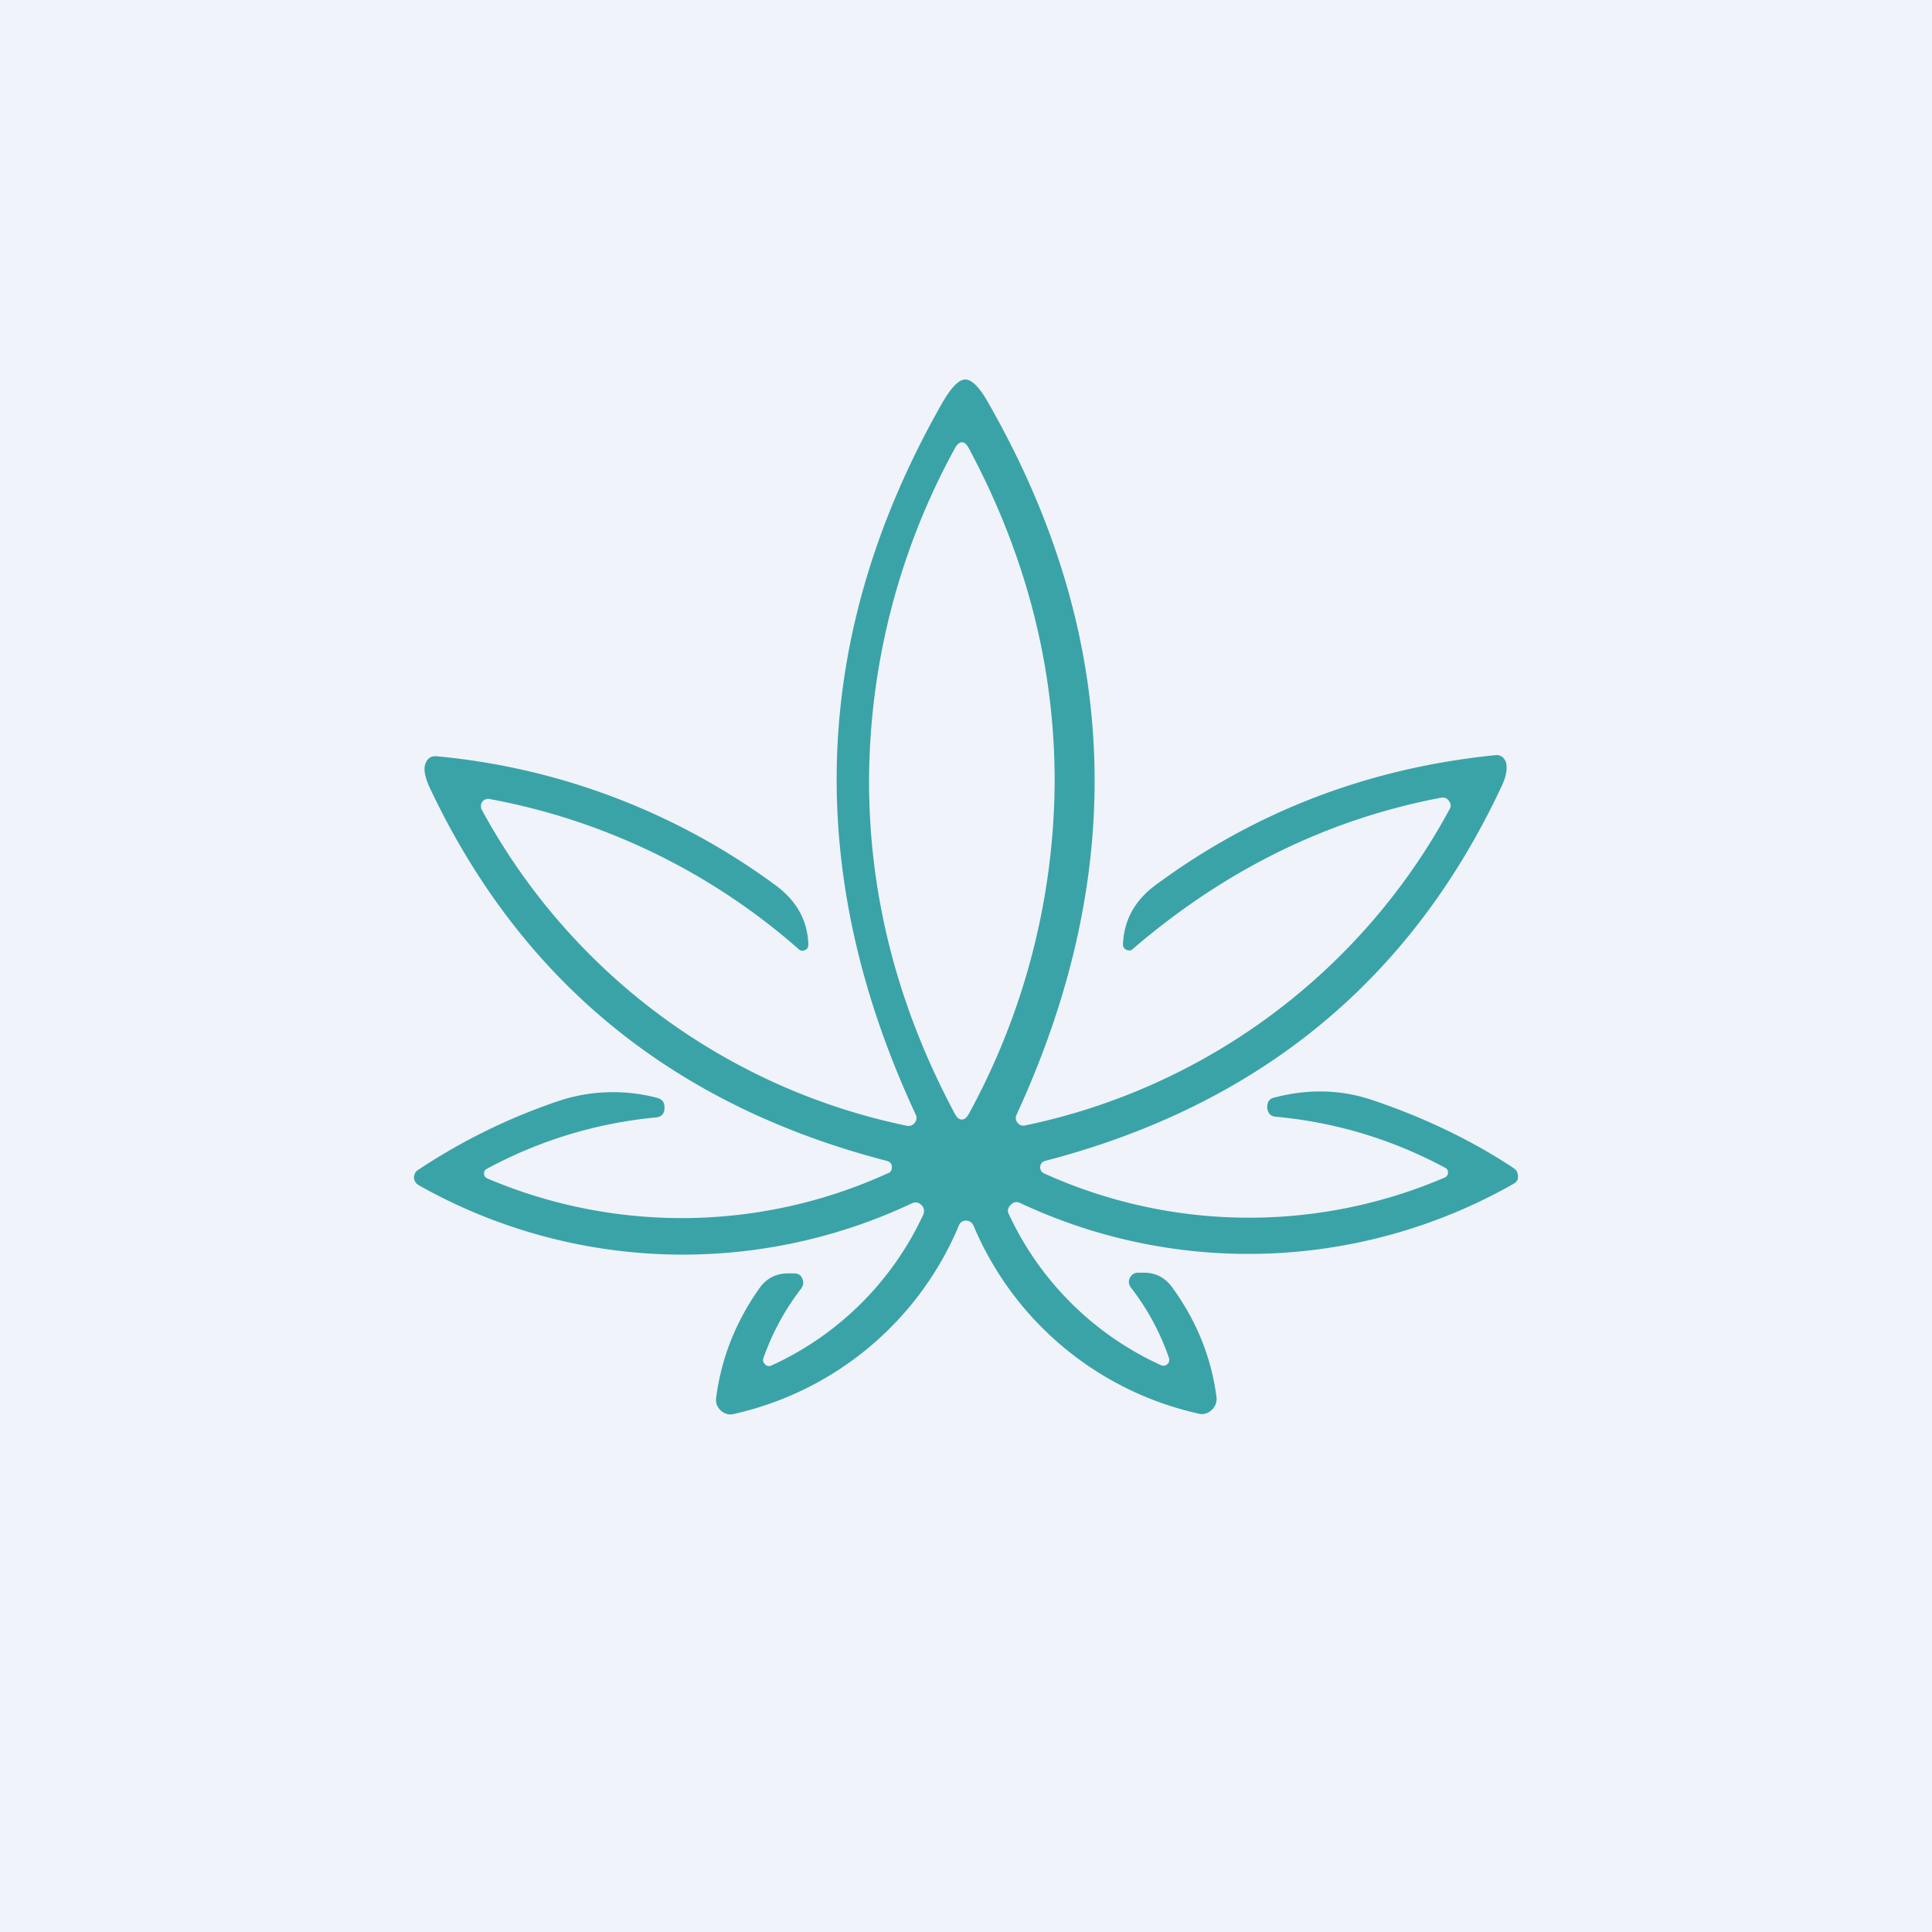
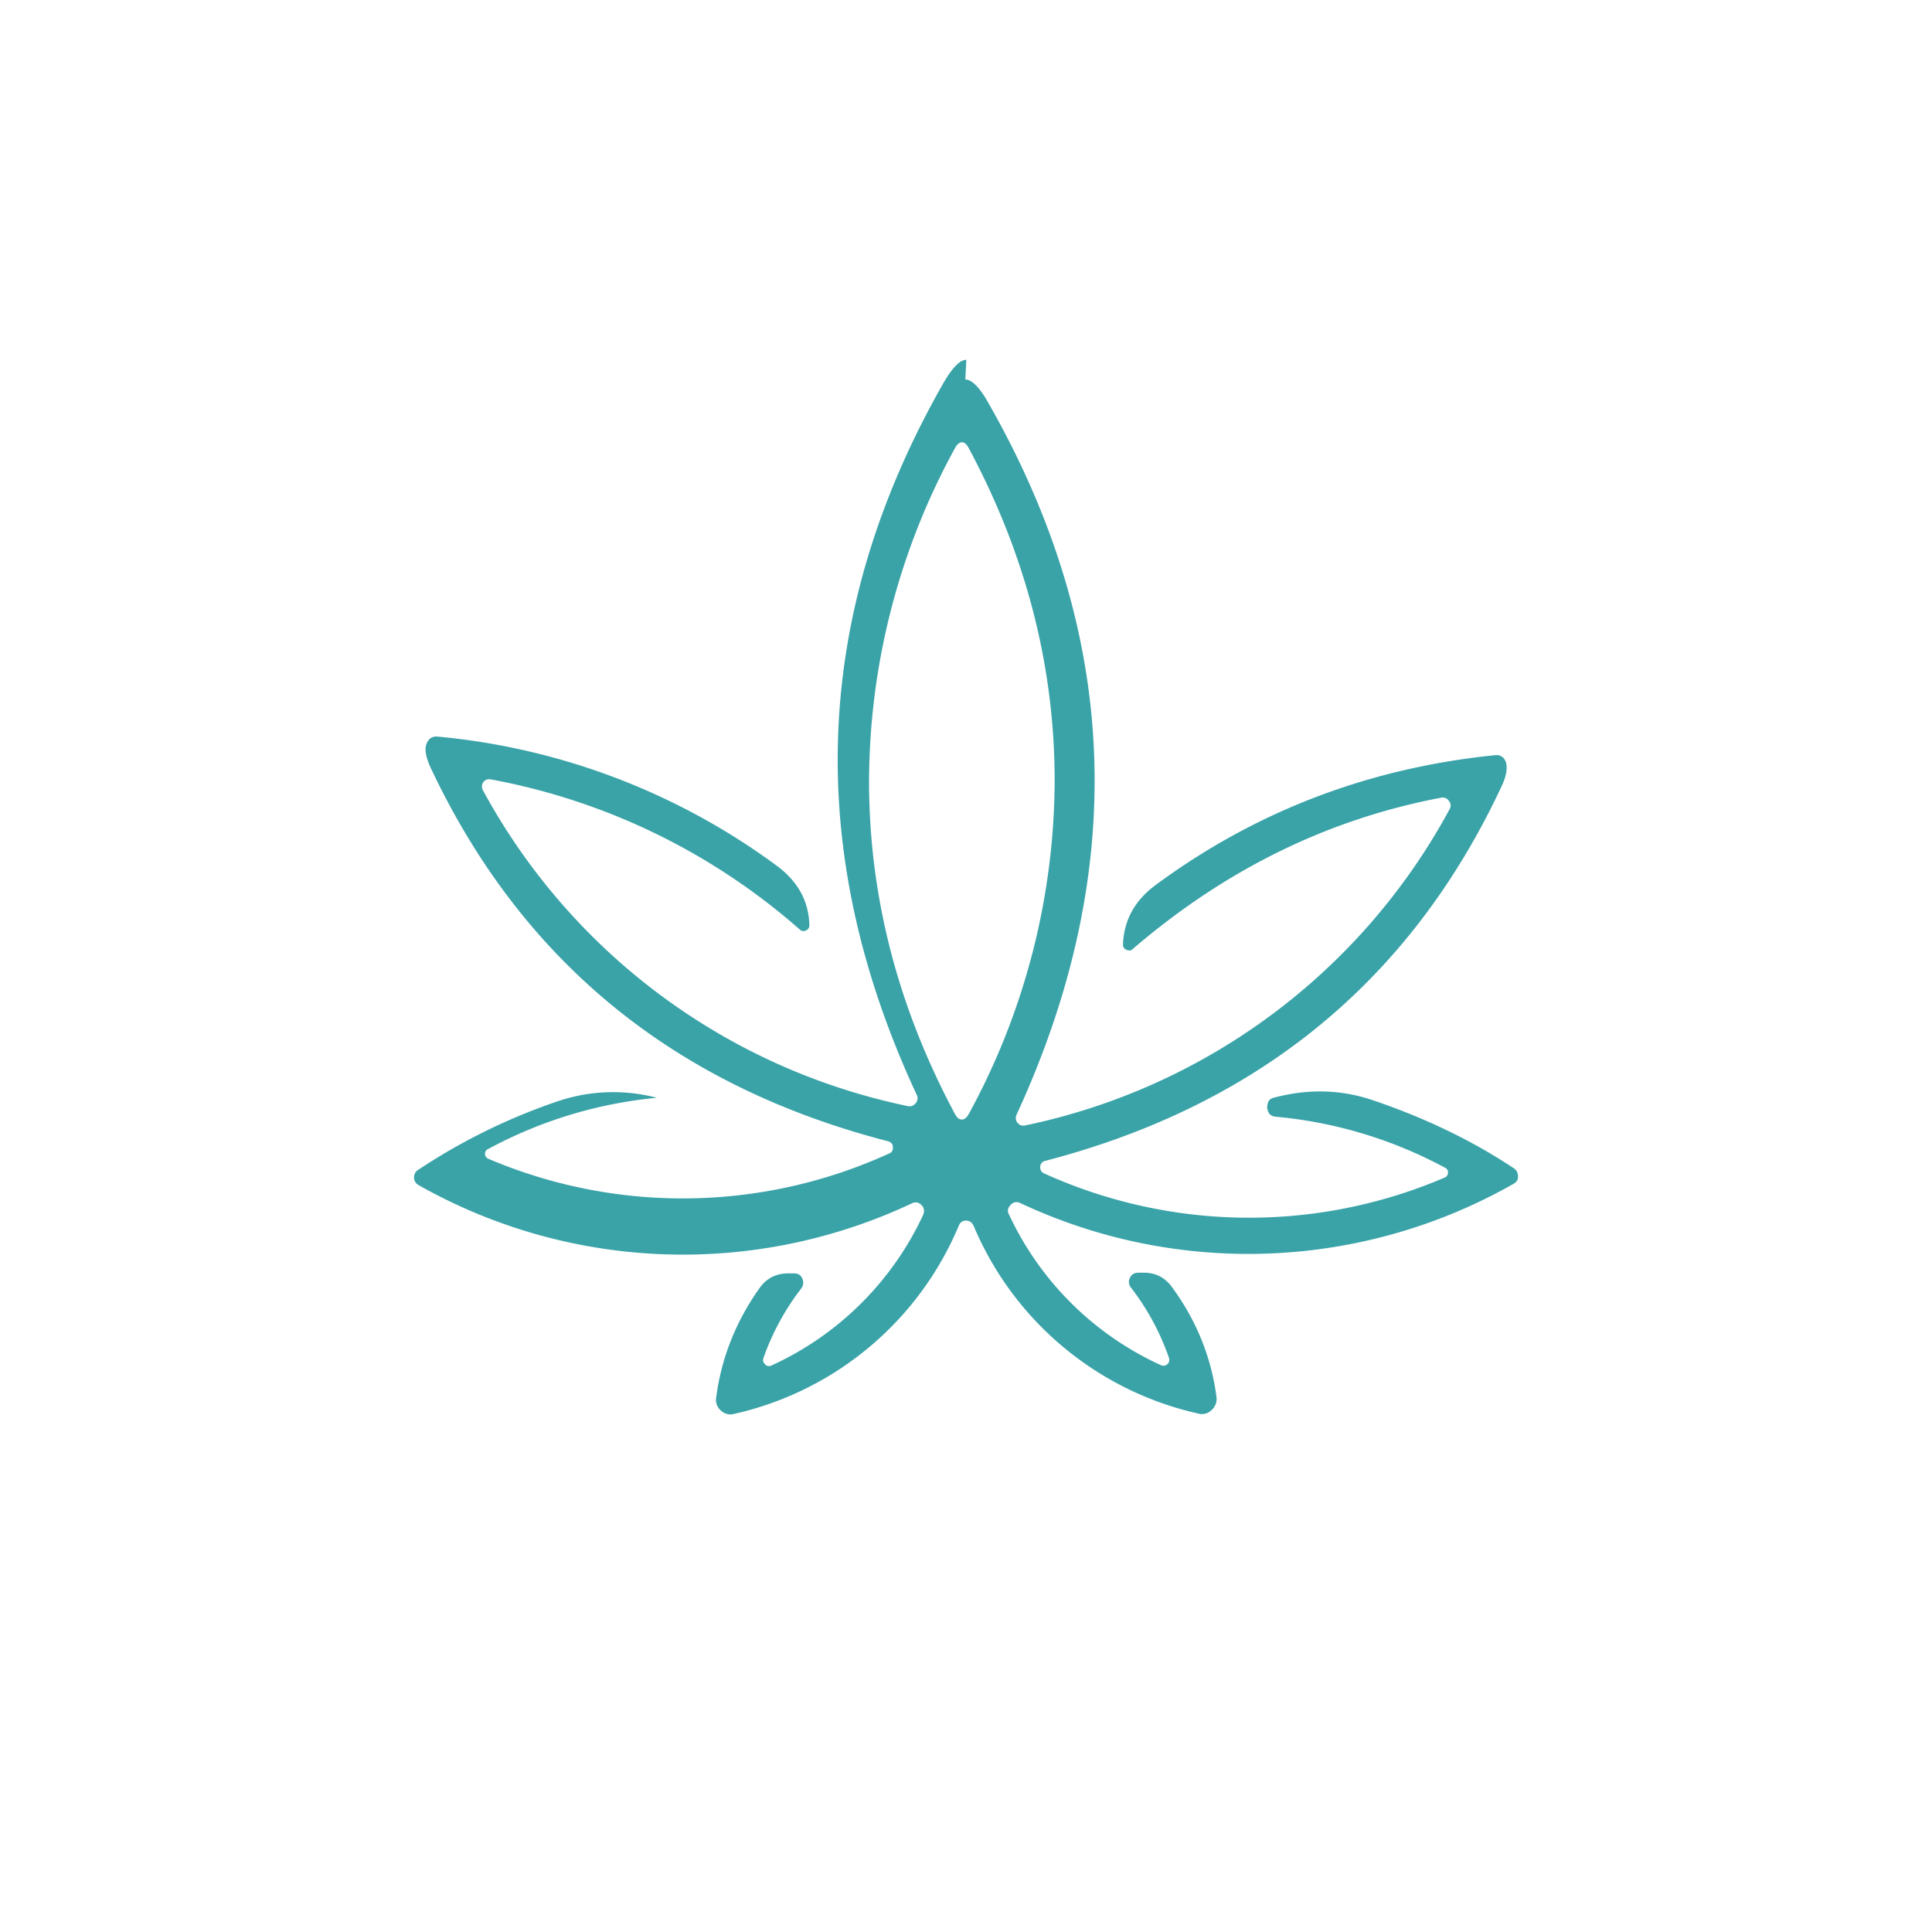
<svg xmlns="http://www.w3.org/2000/svg" width="56" height="56" viewBox="0 0 56 56">
-   <path fill="#F0F3FA" d="M0 0h56v56H0z" />
-   <path d="M27.98 11c.18 0 .4.21.64.63 3.84 6.69 4.12 13.57.85 20.67a.22.22 0 0 0 .02.24c.06.08.14.1.23.08a18.2 18.2 0 0 0 12.3-9.17.2.2 0 0 0-.02-.23.21.21 0 0 0-.22-.1c-3.28.62-6.26 2.08-8.95 4.39-.05.05-.11.05-.18.02a.16.16 0 0 1-.1-.16c.03-.7.34-1.27.95-1.72 2.9-2.14 6.18-3.39 9.83-3.76.15-.02.26.05.32.2.05.18.01.42-.13.71-2.63 5.62-7.04 9.24-13.23 10.85-.08.02-.13.08-.14.17 0 .09.03.15.11.19a14.39 14.39 0 0 0 11.62.12.15.15 0 0 0 .09-.13.14.14 0 0 0-.08-.15 12.78 12.78 0 0 0-4.9-1.48c-.16-.01-.24-.1-.26-.26 0-.17.06-.27.22-.3 1-.26 1.96-.23 2.9.1 1.52.52 2.87 1.18 4.04 1.96.08.06.11.14.11.24 0 .1-.05.16-.14.21a15.56 15.56 0 0 1-14.29.55c-.1-.05-.2-.03-.28.06-.08.08-.1.18-.04.28a8.95 8.95 0 0 0 4.4 4.36c.07.03.13.02.19-.03a.17.17 0 0 0 .04-.19 7.14 7.14 0 0 0-1.1-2.03.26.26 0 0 1-.03-.28c.05-.1.13-.15.24-.15h.17c.35 0 .62.15.82.43.7.96 1.13 2.02 1.28 3.17a.43.43 0 0 1-.14.38.4.4 0 0 1-.4.1 9.26 9.26 0 0 1-6.5-5.44c-.05-.1-.12-.15-.22-.15s-.17.05-.21.15a9.26 9.26 0 0 1-6.5 5.45.4.4 0 0 1-.39-.09.41.41 0 0 1-.14-.39c.15-1.14.57-2.2 1.26-3.17.2-.28.48-.42.82-.42h.18c.1 0 .19.04.23.14.05.1.04.2-.02.29a7.2 7.2 0 0 0-1.1 2.02c-.03.08 0 .14.05.19.05.05.11.06.18.03a8.94 8.94 0 0 0 4.4-4.37c.04-.1.03-.2-.05-.28-.08-.08-.17-.1-.28-.05a15.57 15.57 0 0 1-14.3-.53.26.26 0 0 1-.13-.21c0-.1.04-.18.12-.23a17.38 17.38 0 0 1 4.02-1.98 5 5 0 0 1 2.9-.11c.16.04.23.14.22.3 0 .17-.1.26-.25.27a12.8 12.8 0 0 0-4.9 1.49.14.14 0 0 0-.08.14c0 .07.04.11.1.14a14.39 14.39 0 0 0 11.6-.15c.09-.03.13-.1.12-.2 0-.08-.05-.13-.14-.16-6.19-1.6-10.6-5.2-13.25-10.81-.14-.3-.19-.54-.13-.7.06-.16.16-.23.32-.22a19.6 19.6 0 0 1 9.83 3.74c.61.45.93 1.02.95 1.72 0 .08-.03.13-.1.16a.15.15 0 0 1-.17-.02 18.7 18.7 0 0 0-8.97-4.36.21.21 0 0 0-.21.08.22.22 0 0 0-.01.24 18.21 18.21 0 0 0 12.31 9.15c.1.02.17-.01.23-.08a.22.22 0 0 0 .03-.25c-3.3-7.09-3.03-13.98.8-20.67.25-.42.46-.63.64-.63Zm-.1 1.82c-.07 0-.14.06-.2.17a20.19 20.19 0 0 0-2.49 9.65c0 3.33.83 6.55 2.49 9.65.06.11.12.16.2.16.07 0 .14-.05.2-.16a20.3 20.3 0 0 0 2.49-9.65c0-3.33-.83-6.55-2.49-9.65-.06-.11-.12-.17-.2-.17Z" fill="#3AA3A8" />
+   <path d="M27.98 11c.18 0 .4.21.64.63 3.84 6.69 4.12 13.57.85 20.67a.22.22 0 0 0 .02.24c.06.08.14.1.23.08a18.2 18.2 0 0 0 12.3-9.17.2.2 0 0 0-.02-.23.21.21 0 0 0-.22-.1c-3.28.62-6.26 2.08-8.95 4.39-.05.05-.11.05-.18.02a.16.16 0 0 1-.1-.16c.03-.7.34-1.27.95-1.72 2.9-2.14 6.18-3.39 9.83-3.76.15-.02.26.05.32.2.05.18.01.42-.13.71-2.63 5.62-7.04 9.24-13.23 10.85-.08.02-.13.08-.14.17 0 .09.03.15.11.19a14.39 14.39 0 0 0 11.62.12.15.15 0 0 0 .09-.13.14.14 0 0 0-.08-.15 12.78 12.78 0 0 0-4.9-1.48c-.16-.01-.24-.1-.26-.26 0-.17.06-.27.22-.3 1-.26 1.96-.23 2.9.1 1.52.52 2.87 1.18 4.04 1.96.08.06.11.14.11.24 0 .1-.05.16-.14.21a15.56 15.56 0 0 1-14.29.55c-.1-.05-.2-.03-.28.06-.08.08-.1.18-.04.28a8.95 8.95 0 0 0 4.4 4.36c.07.03.13.02.19-.03a.17.17 0 0 0 .04-.19 7.14 7.14 0 0 0-1.1-2.03.26.26 0 0 1-.03-.28c.05-.1.13-.15.24-.15h.17c.35 0 .62.15.82.43.7.96 1.13 2.02 1.28 3.17a.43.43 0 0 1-.14.38.4.4 0 0 1-.4.1 9.26 9.26 0 0 1-6.5-5.44c-.05-.1-.12-.15-.22-.15s-.17.05-.21.15a9.26 9.26 0 0 1-6.5 5.45.4.4 0 0 1-.39-.09.41.41 0 0 1-.14-.39c.15-1.14.57-2.2 1.26-3.17.2-.28.48-.42.82-.42h.18c.1 0 .19.04.23.14.05.1.04.2-.02.29a7.2 7.2 0 0 0-1.1 2.02c-.03.08 0 .14.05.19.05.05.11.06.18.03a8.94 8.94 0 0 0 4.4-4.37c.04-.1.03-.2-.05-.28-.08-.08-.17-.1-.28-.05a15.57 15.57 0 0 1-14.3-.53.26.26 0 0 1-.13-.21c0-.1.04-.18.12-.23a17.38 17.38 0 0 1 4.02-1.98 5 5 0 0 1 2.9-.11a12.8 12.8 0 0 0-4.9 1.49.14.14 0 0 0-.08.14c0 .07.04.11.1.14a14.39 14.39 0 0 0 11.6-.15c.09-.03.13-.1.12-.2 0-.08-.05-.13-.14-.16-6.19-1.6-10.6-5.2-13.25-10.81-.14-.3-.19-.54-.13-.7.06-.16.16-.23.32-.22a19.6 19.6 0 0 1 9.83 3.74c.61.45.93 1.02.95 1.72 0 .08-.03.13-.1.16a.15.15 0 0 1-.17-.02 18.7 18.7 0 0 0-8.97-4.36.21.21 0 0 0-.21.08.22.22 0 0 0-.01.24 18.21 18.21 0 0 0 12.31 9.15c.1.02.17-.01.23-.08a.22.22 0 0 0 .03-.25c-3.3-7.09-3.03-13.98.8-20.67.25-.42.46-.63.64-.63Zm-.1 1.82c-.07 0-.14.06-.2.17a20.19 20.19 0 0 0-2.49 9.65c0 3.33.83 6.55 2.49 9.65.06.11.12.16.2.16.07 0 .14-.05.2-.16a20.3 20.3 0 0 0 2.49-9.65c0-3.33-.83-6.55-2.49-9.65-.06-.11-.12-.17-.2-.17Z" fill="#3AA3A8" />
</svg>